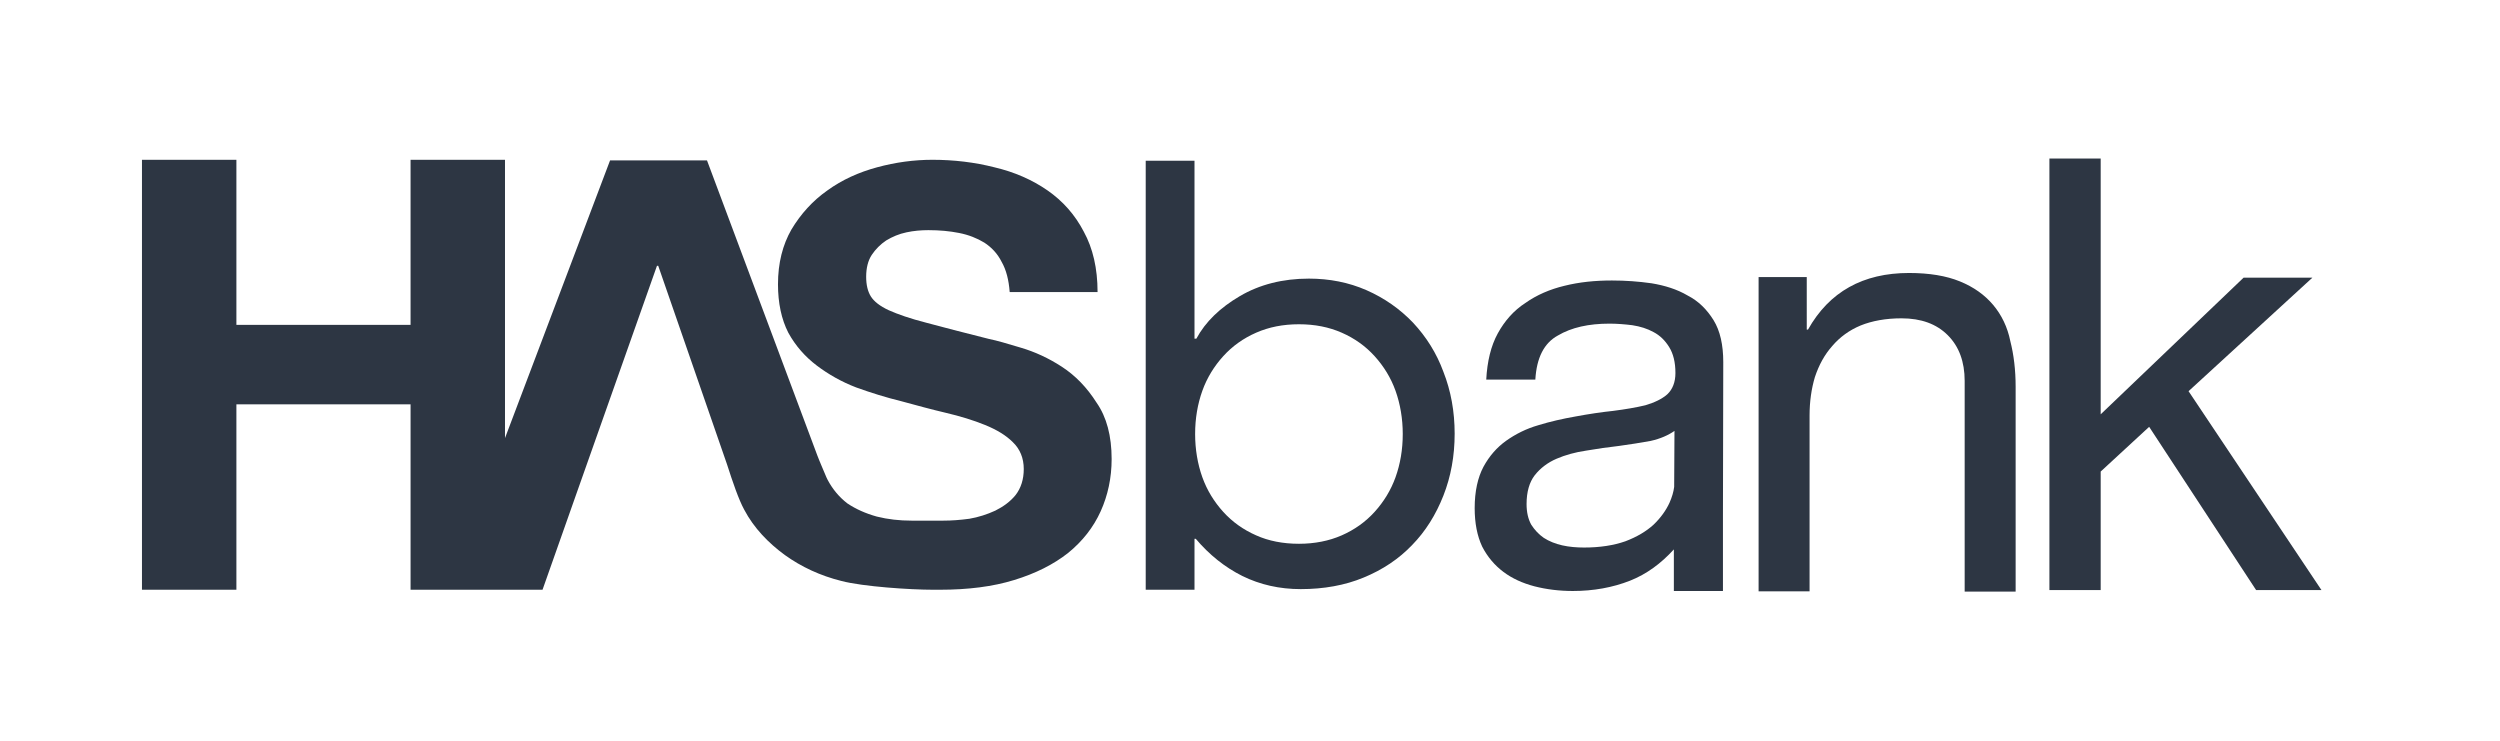
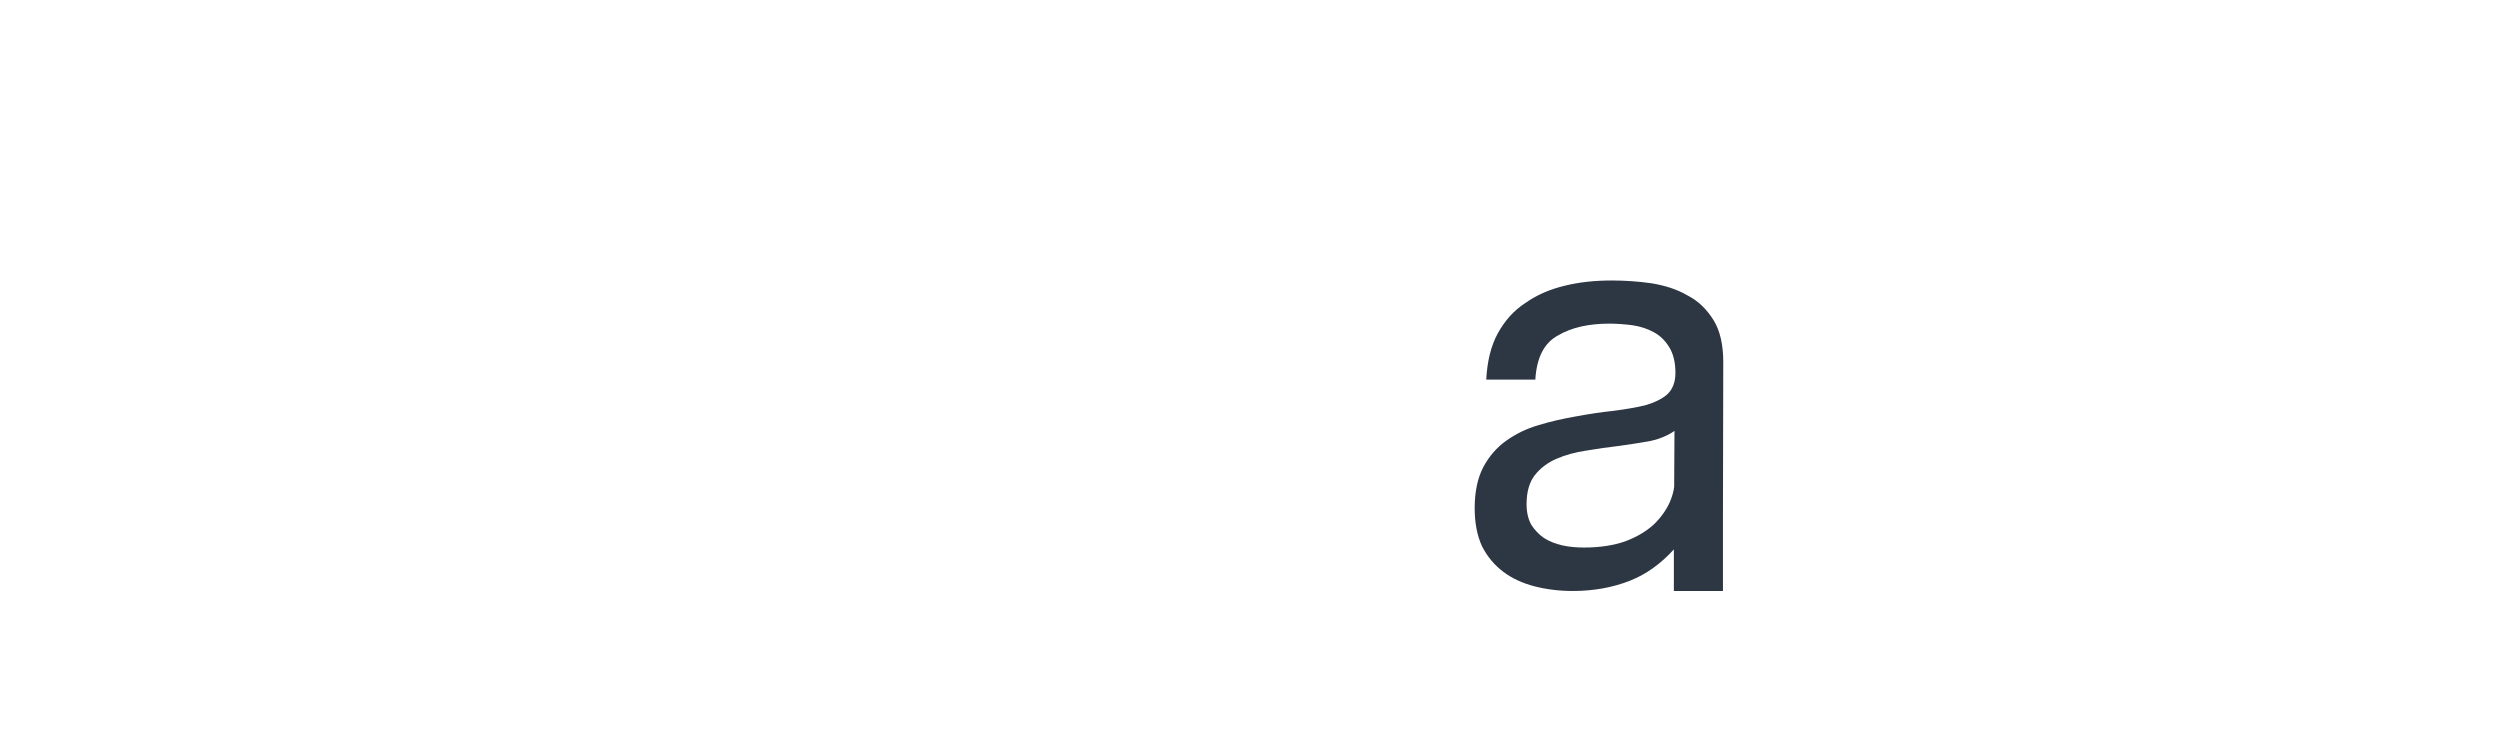
<svg xmlns="http://www.w3.org/2000/svg" version="1.1" id="Layer_1" x="0px" y="0px" viewBox="0 0 799.5 237" style="enable-background:new 0 0 799.5 237;" xml:space="preserve">
  <style type="text/css"> .st0{fill:#2D3643;} </style>
  <g>
-     <path class="st0" d="M339.6,117.3c-4.3-2.8-8.7-4.8-13.1-6.1c-4.3-1.3-7.7-2.3-10.2-2.8c-8.3-2.1-15-3.8-20.1-5.2 c-5.1-1.3-9.1-2.7-12-4c-2.8-1.3-4.7-2.8-5.7-4.4s-1.5-3.7-1.5-6.3c0-2.8,0.6-5.2,1.8-7c1.2-1.8,2.8-3.4,4.6-4.6 c2-1.2,4.1-2.1,6.5-2.6c2.3-0.5,4.7-0.7,7-0.7c3.6,0,6.8,0.3,9.8,0.9c3.1,0.6,5.8,1.7,8.1,3.1c2.3,1.5,4.2,3.5,5.5,6.1 c1.5,2.6,2.3,5.8,2.6,9.7H351c0-7.6-1.5-14-4.4-19.3c-2.8-5.4-6.7-9.8-11.6-13.2c-4.9-3.4-10.6-5.9-17-7.4 c-6.3-1.6-12.9-2.4-19.8-2.4c-5.9,0-11.8,0.8-17.7,2.4c-5.9,1.6-11.2,4-15.9,7.4c-4.7,3.3-8.5,7.5-11.5,12.5 c-2.8,4.9-4.3,10.7-4.3,17.5c0,6,1.1,11.2,3.3,15.5c2.3,4.2,5.4,7.7,9.1,10.5s7.9,5.2,12.6,7c4.7,1.7,9.5,3.2,14.4,4.4 c4.8,1.3,9.5,2.6,14.2,3.7s8.9,2.4,12.6,3.9s6.7,3.3,8.9,5.5c2.3,2.2,3.5,5.1,3.5,8.6c0,3.3-0.9,6.1-2.6,8.3 c-1.7,2.1-3.9,3.7-6.5,5c-2.6,1.2-5.4,2.1-8.3,2.6c-3,0.4-5.7,0.6-8.3,0.6c-1.2,0-2.4,0-3.3,0l0,0l0,0h-6.9 c-3.8,0-7.5-0.4-11.1-1.3c-3.6-1-6.7-2.4-9.4-4.2c-2.6-2-4.7-4.5-6.3-7.5c-0.5-0.9-1.1-2.6-2-4.6l0,0c-0.4-1-0.9-2.1-1.3-3.2 l-35.3-94.4h-31l-33.6,88.8v-89h-30.2v52.8H75.6V51.1H45.4v137.5h30.2v-59.3h55.7v59.3h11.8h18.4h12l10.8-30.6l25.8-73h0.4l22,63.5 c1.8,5.6,3.7,11.2,5.5,14.5c3.1,5.9,7.8,10.7,13,14.5c5.3,3.8,11.3,6.6,18.1,8.3c6.9,1.8,22,2.8,29.3,2.8l0,0l0,0 c0.7,0,1.4,0,2.2,0c9,0,16.9-1,23.7-3.1c6.9-2.1,12.6-5,17.2-8.6c4.7-3.8,8.2-8.3,10.5-13.4c2.3-5.1,3.5-10.7,3.5-16.7 c0-7.4-1.6-13.4-4.8-18C347.6,123.9,343.9,120.1,339.6,117.3z" />
-     <polygon class="st0" points="699.9,125.1 739.5,88.8 717.5,88.8 671.8,132.5 671.8,50.7 655.4,50.7 655.4,188.7 671.8,188.7 671.8,150.8 687.3,136.5 721.5,188.7 742.4,188.7 " />
-     <path class="st0" d="M637.4,97.5c-2.7-3.2-6.2-5.7-10.6-7.5c-4.4-1.8-9.8-2.7-16.3-2.7c-14.7,0-25.5,6-32.3,18.1h-0.4V88.6h-15.4 v100.5h16.3v-56.2c0-4.5,0.6-8.6,1.7-12.3c1.3-3.9,3.1-7.2,5.6-10c2.4-2.8,5.4-5,9-6.5c3.7-1.5,8.1-2.3,13.1-2.3 c6.3,0,11.2,1.8,14.8,5.4s5.4,8.5,5.4,14.6v67.4h16.3v-65.5c0-5.4-0.6-10.3-1.7-14.6C642,104.6,640.1,100.7,637.4,97.5z" />
    <path class="st0" d="M551.1,115.8c0-5.5-1-10-3.1-13.4s-4.8-6.1-8.3-7.9c-3.4-2-7.3-3.2-11.5-3.9c-4.2-0.6-8.4-0.9-12.7-0.9 c-5.4,0-10.4,0.5-15.2,1.7c-4.6,1.1-8.8,2.9-12.5,5.5c-3.7,2.4-6.6,5.7-8.8,9.7c-2.2,4-3.4,9-3.7,14.8H491c0.4-7,2.8-11.7,7.2-14.1 c4.4-2.6,9.9-3.8,16.5-3.8c2.4,0,4.9,0.2,7.3,0.5c2.6,0.4,4.8,1.1,6.8,2.2c2.1,1.1,3.7,2.7,5,4.8c1.3,2.1,2,4.8,2,8.3 c0,2.9-0.9,5.2-2.6,6.8c-1.7,1.5-4,2.6-7,3.5c-2.9,0.7-6.4,1.3-10.3,1.8c-3.8,0.4-7.8,1-12.1,1.8c-4,0.7-8,1.6-11.9,2.8 c-3.8,1.1-7.2,2.8-10.3,5c-2.9,2.1-5.3,4.8-7.2,8.3c-1.8,3.4-2.8,7.8-2.8,13.2c0,4.8,0.8,8.9,2.4,12.3c1.7,3.3,4,6,6.8,8.1 s6.1,3.6,9.9,4.6c3.9,1,8,1.5,12.3,1.5c6.6,0,12.7-1.1,18.3-3.3c5.3-2.1,9.9-5.5,14-10V189h14.3h0.7l0,0c0.3,0,0.5,0,0.7,0v-22.5 c0-0.5,0-1.1,0-1.7L551.1,115.8L551.1,115.8z M535.4,155.7c-0.2,1.6-0.7,3.3-1.5,5.1c-1.1,2.4-2.8,4.8-5.1,7 c-2.3,2.1-5.3,3.9-9,5.3c-3.7,1.3-8.1,2-13.2,2c-2.4,0-4.8-0.2-7-0.7s-4.2-1.3-5.9-2.4c-1.6-1.1-2.9-2.5-4-4.2 c-1-1.8-1.5-4-1.5-6.6c0-3.9,0.9-7,2.6-9.2c1.8-2.3,4.2-4.1,7-5.3s6-2.1,9.5-2.6c3.5-0.6,7-1.1,10.5-1.5c3.5-0.5,6.9-1,10.1-1.6 c3.1-0.7,5.6-1.8,7.6-3.2L535.4,155.7L535.4,155.7z" />
-     <path class="st0" d="M451.9,103.2c-4.2-4.4-9.2-7.9-14.9-10.4c-5.7-2.5-11.9-3.7-18.4-3.7c-8.4,0-15.8,1.9-22.1,5.6 c-6.3,3.7-11,8.2-13.9,13.6H382V51.4h-15.6v137.2H382v-16.3h0.4c4.3,5.1,9.3,9.1,14.9,11.9c5.7,2.8,11.9,4.2,18.7,4.2 c7.3,0,14.1-1.2,20.1-3.7c6.1-2.5,11.3-6,15.5-10.4c4.3-4.4,7.6-9.7,10-15.8s3.6-12.7,3.6-19.8s-1.2-13.7-3.6-19.8 C459.4,112.9,456.1,107.7,451.9,103.2z M446.3,152.6c-1.5,4.2-3.8,7.9-6.7,11.1c-2.9,3.2-6.4,5.7-10.5,7.5s-8.7,2.7-13.7,2.7 c-5.1,0-9.7-0.9-13.7-2.7c-4.1-1.8-7.6-4.3-10.5-7.5s-5.2-6.9-6.7-11.1c-1.5-4.2-2.3-8.9-2.3-13.8c0-5,0.8-9.6,2.3-13.8 s3.8-7.9,6.7-11.1c2.9-3.2,6.4-5.7,10.5-7.5s8.6-2.7,13.7-2.7s9.6,0.9,13.7,2.7c4.1,1.8,7.6,4.3,10.5,7.5s5.2,6.9,6.7,11.1 s2.3,8.9,2.3,13.8C448.6,143.8,447.8,148.4,446.3,152.6z" />
  </g>
</svg>